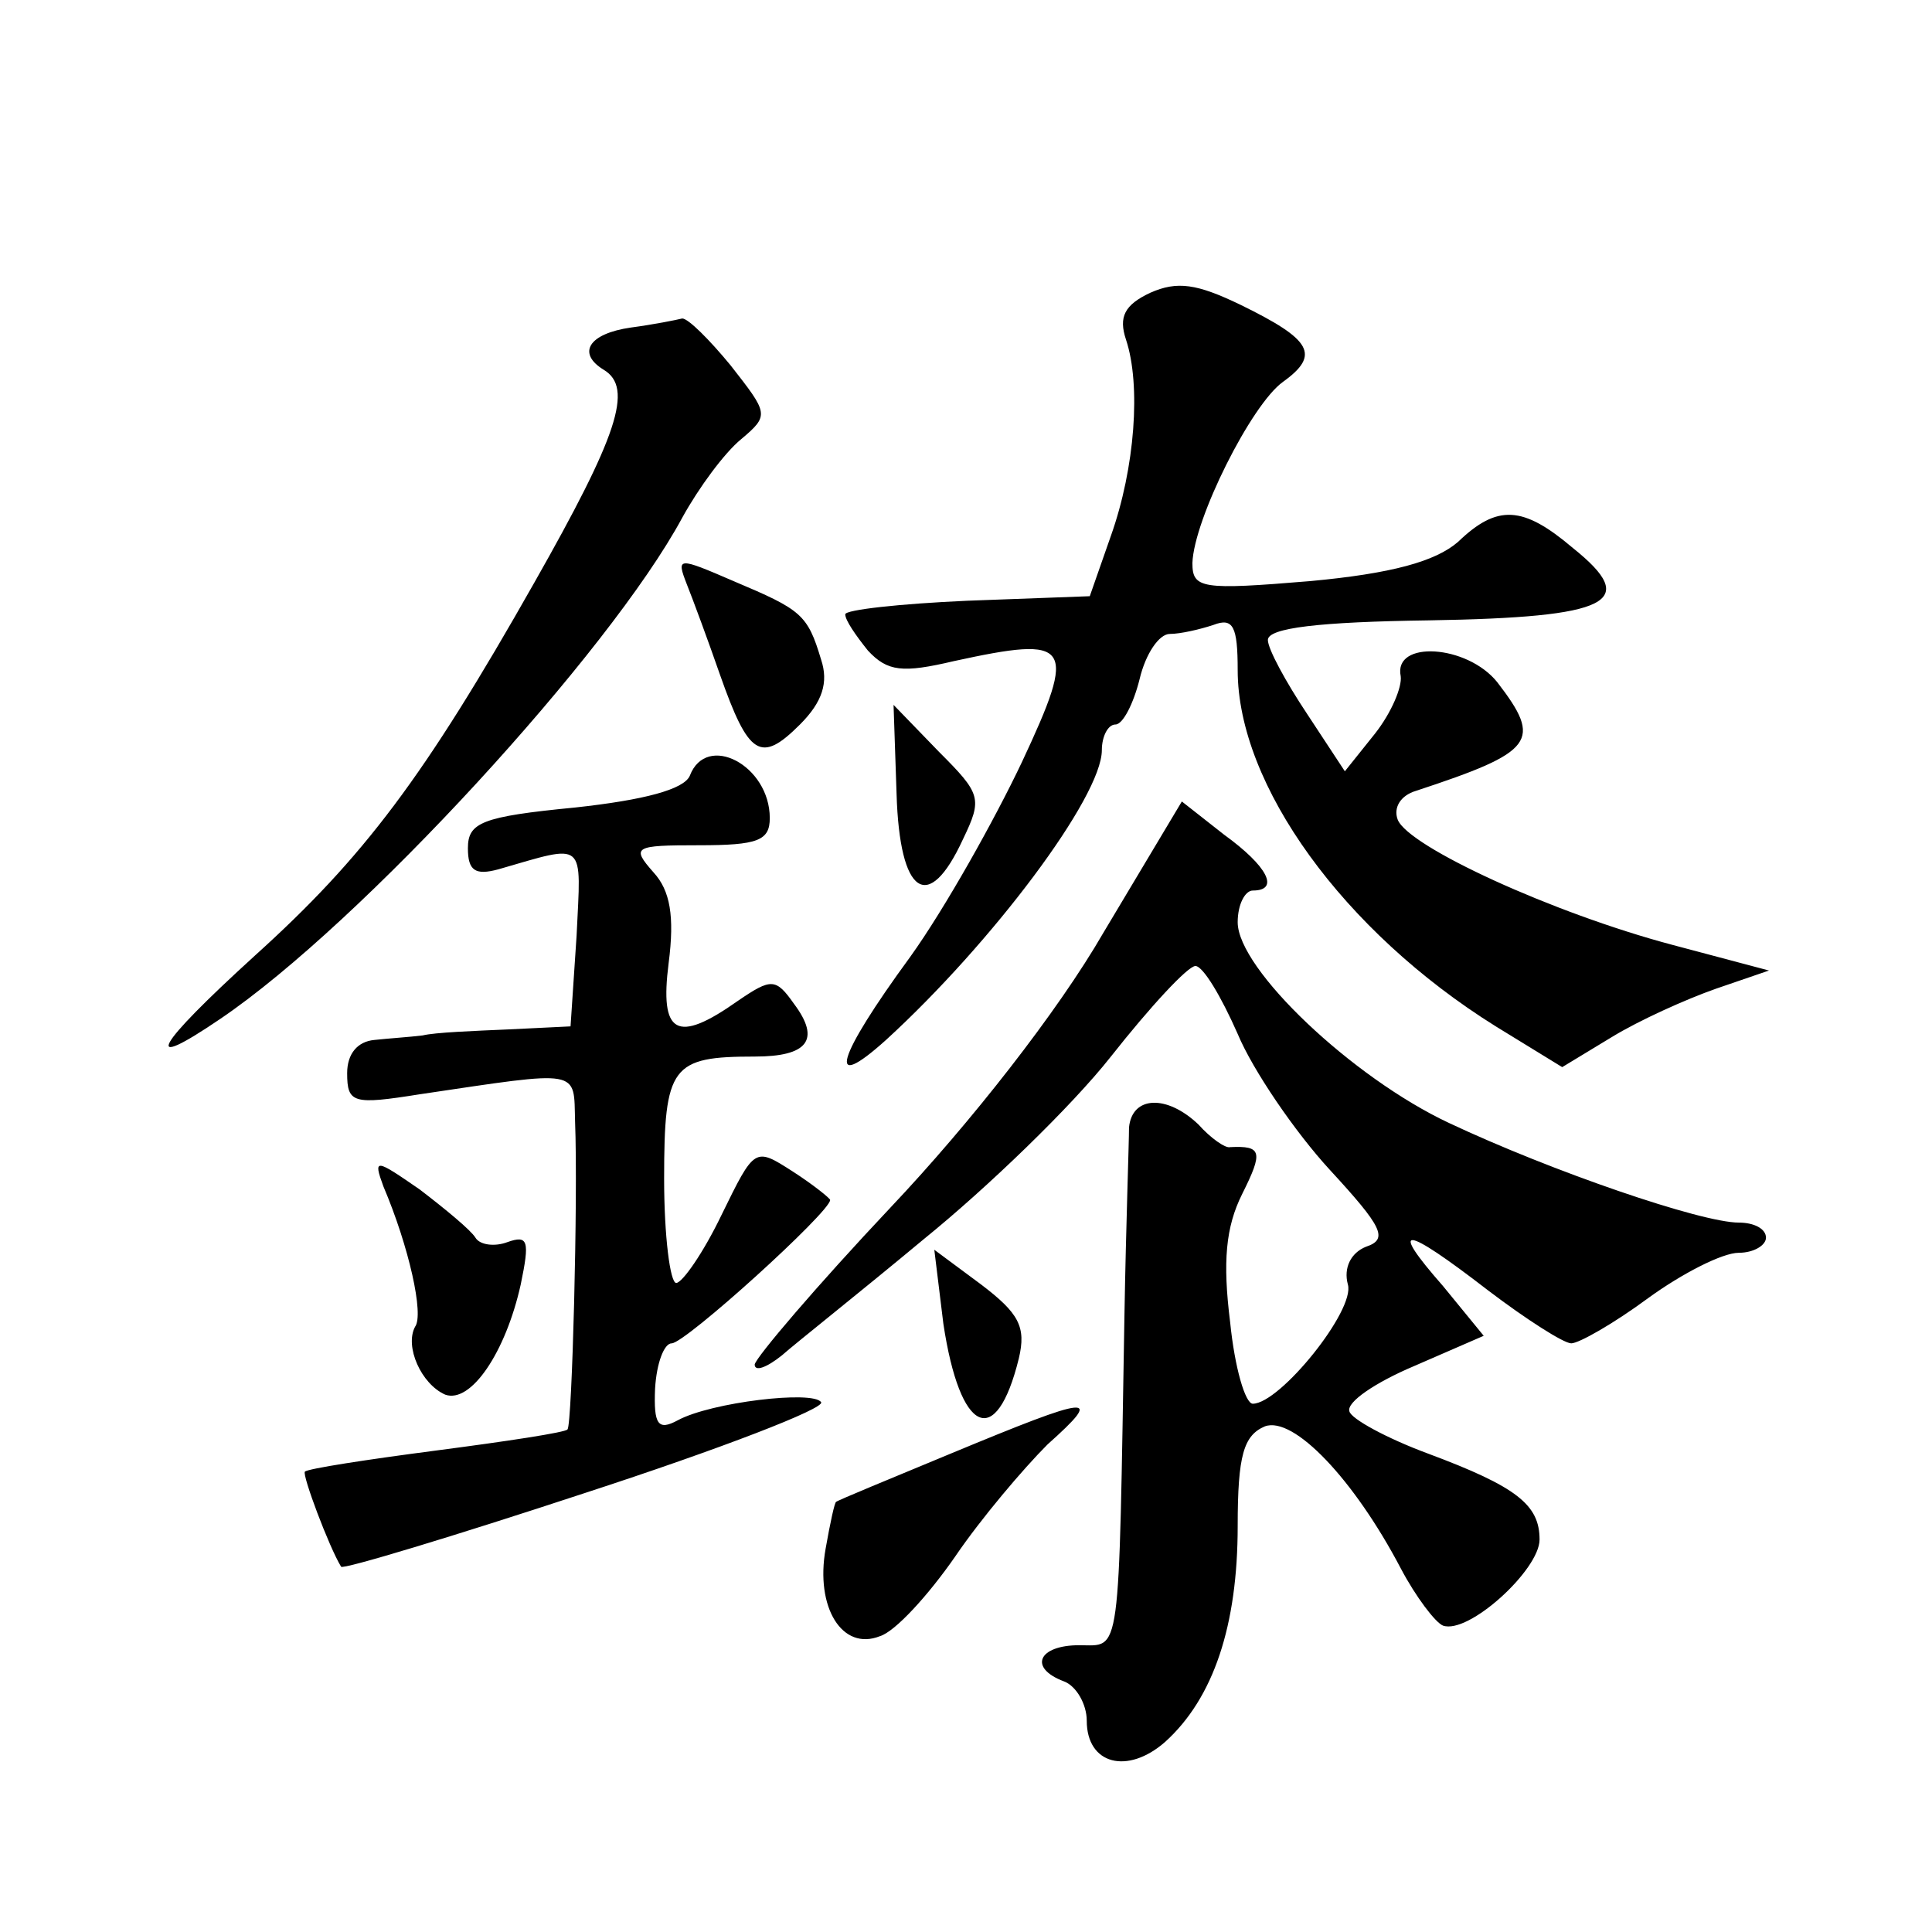
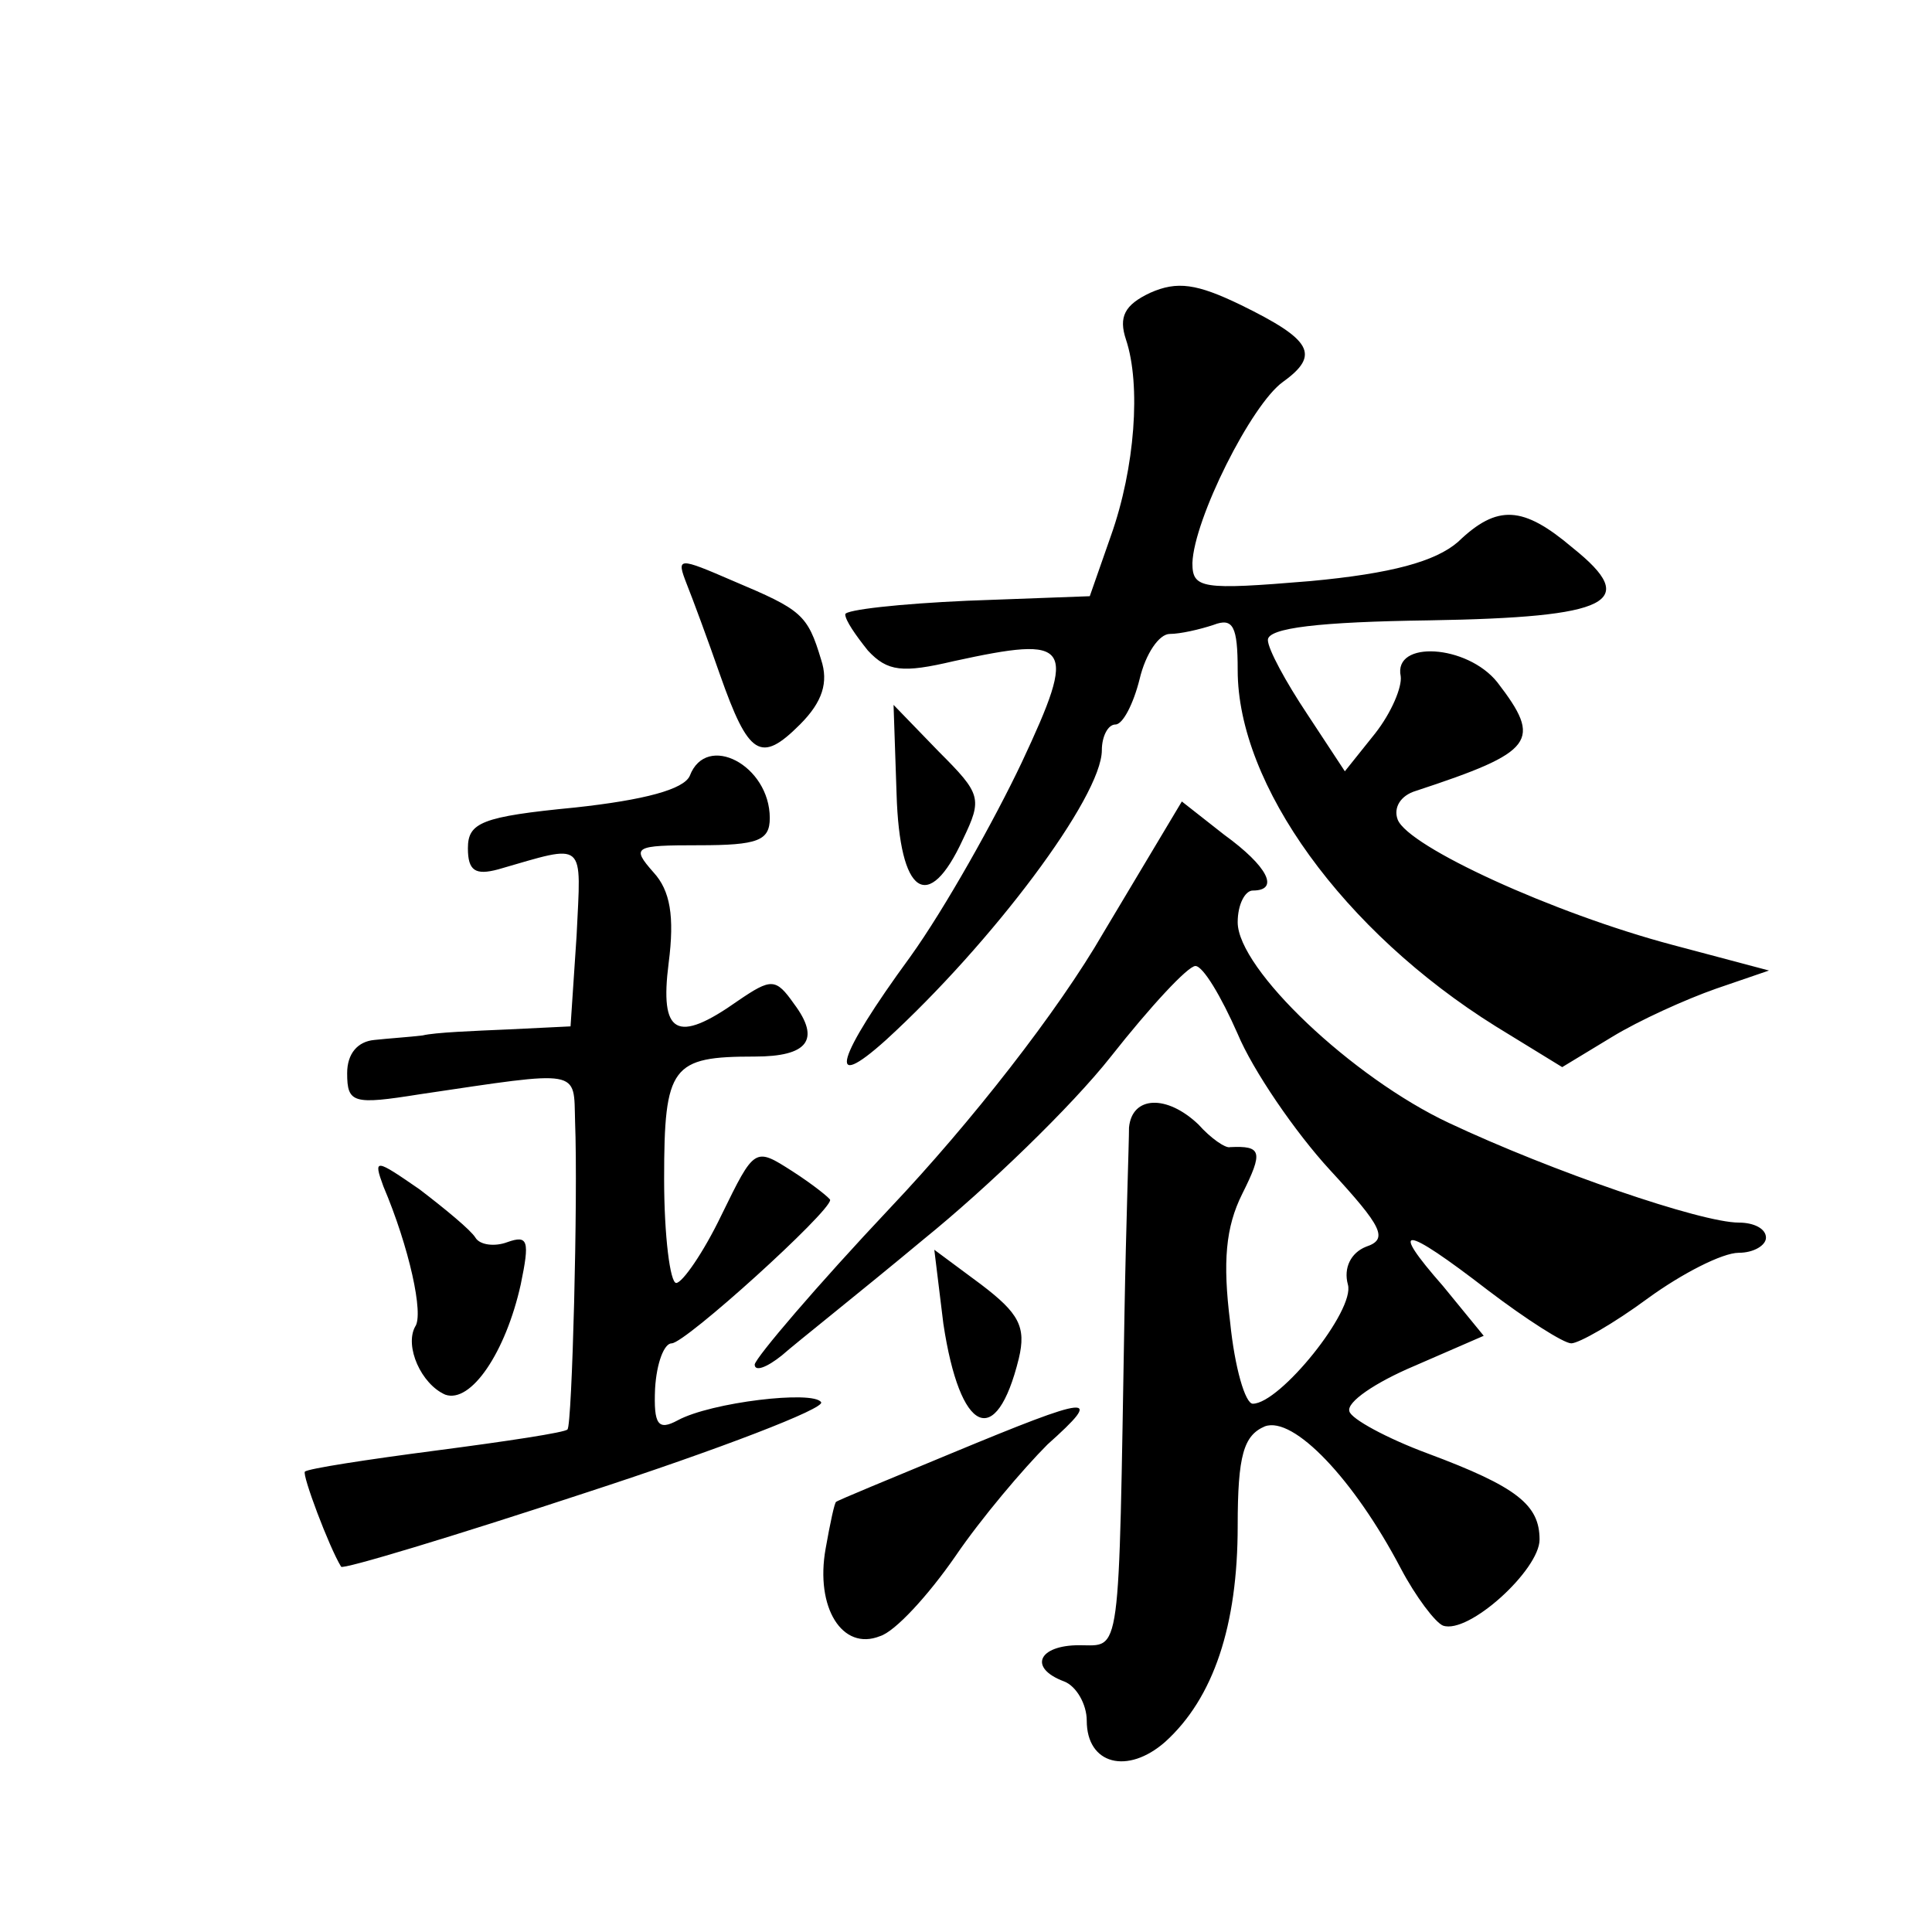
<svg xmlns="http://www.w3.org/2000/svg" version="1.0" width="128pt" height="128pt" viewBox="0 0 128 128" preserveAspectRatio="xMidYMid meet">
  <g transform="translate(0,128) scale(0.1,-0.1)" fill="#0" stroke="none">
-     <path d="M762 1086 c-17 -8 -21 -16 -16 -31 10 -30 6 -85 -10 -130 l-14 -40 -81 -3 c-45 -2 -81 -6 -81 -9 0 -4 7 -14 15 -24 13 -14 23 -15 57 -7 78 17 82 12 45 -67 -18 -38 -51 -97 -74 -129 -49 -67 -56 -91 -16 -55 70 64 143 161 143 192 0 9 4 17 9 17 5 0 12 14 16 30 4 17 13 30 20 30 7 0 20 3 29 6 13 5 16 -1 16 -30 0 -76 70 -173 171 -236 l44 -27 33 20 c18 11 49 25 69 32 l35 12 -64 17 c-79 21 -175 65 -182 83 -3 8 2 16 12 19 79 26 84 33 54 72 -20 25 -69 28 -64 4 1 -7 -6 -24 -17 -38 l-20 -25 -25 38 c-14 21 -26 43 -26 49 0 8 34 12 107 13 120 2 140 12 95 48 -33 28 -50 29 -76 4 -15 -13 -44 -21 -98 -26 -72 -6 -78 -5 -78 12 1 29 39 105 60 120 25 18 19 28 -28 51 -29 14 -42 16 -60 8z M418 1063 c-28 -4 -36 -17 -18 -28 20 -12 9 -44 -46 -141 -73 -129 -113 -182 -185 -247 -67 -61 -76 -78 -23 -42 93 63 258 243 306 332 11 20 28 43 39 52 19 16 18 17 -7 49 -14 17 -28 31 -32 31 -4 -1 -19 -4 -34 -6z M455 893 c4 -10 14 -37 22 -60 19 -54 27 -59 53 -33 15 15 19 28 14 43 -9 30 -13 33 -58 52 -37 16 -38 16 -31 -2z M594 754 c2 -67 21 -80 44 -30 13 27 12 30 -16 58 l-30 31 2 -59z M457 766 c-4 -9 -30 -16 -76 -21 -62 -6 -71 -10 -71 -27 0 -15 5 -18 20 -14 59 17 55 20 52 -44 l-4 -60 -41 -2 c-23 -1 -49 -2 -57 -4 -8 -1 -23 -2 -32 -3 -11 -1 -18 -9 -18 -22 0 -20 4 -21 48 -14 108 16 102 17 103 -18 2 -51 -2 -201 -5 -204 -1 -2 -41 -8 -87 -14 -46 -6 -85 -12 -87 -14 -2 -2 16 -50 24 -63 1 -2 74 20 162 49 89 29 159 56 156 60 -5 8 -73 0 -95 -12 -13 -7 -16 -3 -15 21 1 17 6 30 11 30 9 0 105 87 105 95 0 1 -11 10 -25 19 -25 16 -25 16 -47 -29 -12 -25 -26 -45 -30 -45 -4 0 -8 31 -8 69 0 75 5 81 60 81 35 0 44 11 26 35 -12 17 -15 17 -37 2 -41 -29 -52 -22 -46 25 4 31 1 48 -10 60 -15 17 -13 18 30 18 39 0 47 3 47 18 0 35 -42 57 -53 28z M731 662 c-30 -52 -88 -126 -141 -182 -49 -52 -89 -99 -90 -104 0 -5 8 -2 18 6 9 8 52 42 94 77 42 34 98 88 124 121 26 33 51 60 56 60 5 0 17 -20 28 -45 10 -24 38 -65 61 -90 35 -38 39 -46 24 -51 -10 -4 -15 -14 -12 -25 5 -17 -45 -79 -63 -79 -5 0 -12 24 -15 54 -5 40 -3 63 8 85 14 28 13 32 -8 31 -3 -1 -13 6 -21 15 -21 20 -44 19 -46 -2 0 -10 -2 -65 -3 -123 -4 -232 -2 -220 -30 -220 -27 0 -34 -15 -10 -24 8 -3 15 -15 15 -26 0 -29 27 -36 52 -14 32 29 48 77 48 143 0 47 4 60 18 66 19 7 59 -35 90 -94 10 -19 23 -36 28 -38 17 -6 64 37 64 57 0 23 -15 35 -74 57 -27 10 -51 23 -52 28 -2 6 17 19 43 30 l46 20 -27 33 c-36 41 -27 41 30 -3 25 -19 50 -35 55 -35 5 0 28 13 51 30 22 16 49 30 60 30 10 0 18 5 18 10 0 6 -8 10 -18 10 -25 0 -124 34 -192 66 -64 30 -140 102 -140 133 0 12 5 21 10 21 18 0 10 16 -19 37 l-28 22 -52 -87z M254 494 c17 -40 27 -85 21 -93 -7 -13 4 -38 20 -45 17 -6 40 28 50 73 6 29 5 33 -9 28 -8 -3 -18 -2 -21 3 -3 5 -20 19 -37 32 -29 20 -31 21 -24 2z M625 403 c11 -73 35 -84 50 -23 5 21 0 30 -25 49 l-31 23 6 -49z M630 317 c-41 -17 -75 -31 -76 -32 -1 0 -4 -14 -7 -31 -7 -39 11 -68 36 -58 10 3 32 27 50 53 17 25 45 58 61 74 38 34 30 33 -64 -6z" />
+     <path d="M762 1086 c-17 -8 -21 -16 -16 -31 10 -30 6 -85 -10 -130 l-14 -40 -81 -3 c-45 -2 -81 -6 -81 -9 0 -4 7 -14 15 -24 13 -14 23 -15 57 -7 78 17 82 12 45 -67 -18 -38 -51 -97 -74 -129 -49 -67 -56 -91 -16 -55 70 64 143 161 143 192 0 9 4 17 9 17 5 0 12 14 16 30 4 17 13 30 20 30 7 0 20 3 29 6 13 5 16 -1 16 -30 0 -76 70 -173 171 -236 l44 -27 33 20 c18 11 49 25 69 32 l35 12 -64 17 c-79 21 -175 65 -182 83 -3 8 2 16 12 19 79 26 84 33 54 72 -20 25 -69 28 -64 4 1 -7 -6 -24 -17 -38 l-20 -25 -25 38 c-14 21 -26 43 -26 49 0 8 34 12 107 13 120 2 140 12 95 48 -33 28 -50 29 -76 4 -15 -13 -44 -21 -98 -26 -72 -6 -78 -5 -78 12 1 29 39 105 60 120 25 18 19 28 -28 51 -29 14 -42 16 -60 8z M418 1063 z M455 893 c4 -10 14 -37 22 -60 19 -54 27 -59 53 -33 15 15 19 28 14 43 -9 30 -13 33 -58 52 -37 16 -38 16 -31 -2z M594 754 c2 -67 21 -80 44 -30 13 27 12 30 -16 58 l-30 31 2 -59z M457 766 c-4 -9 -30 -16 -76 -21 -62 -6 -71 -10 -71 -27 0 -15 5 -18 20 -14 59 17 55 20 52 -44 l-4 -60 -41 -2 c-23 -1 -49 -2 -57 -4 -8 -1 -23 -2 -32 -3 -11 -1 -18 -9 -18 -22 0 -20 4 -21 48 -14 108 16 102 17 103 -18 2 -51 -2 -201 -5 -204 -1 -2 -41 -8 -87 -14 -46 -6 -85 -12 -87 -14 -2 -2 16 -50 24 -63 1 -2 74 20 162 49 89 29 159 56 156 60 -5 8 -73 0 -95 -12 -13 -7 -16 -3 -15 21 1 17 6 30 11 30 9 0 105 87 105 95 0 1 -11 10 -25 19 -25 16 -25 16 -47 -29 -12 -25 -26 -45 -30 -45 -4 0 -8 31 -8 69 0 75 5 81 60 81 35 0 44 11 26 35 -12 17 -15 17 -37 2 -41 -29 -52 -22 -46 25 4 31 1 48 -10 60 -15 17 -13 18 30 18 39 0 47 3 47 18 0 35 -42 57 -53 28z M731 662 c-30 -52 -88 -126 -141 -182 -49 -52 -89 -99 -90 -104 0 -5 8 -2 18 6 9 8 52 42 94 77 42 34 98 88 124 121 26 33 51 60 56 60 5 0 17 -20 28 -45 10 -24 38 -65 61 -90 35 -38 39 -46 24 -51 -10 -4 -15 -14 -12 -25 5 -17 -45 -79 -63 -79 -5 0 -12 24 -15 54 -5 40 -3 63 8 85 14 28 13 32 -8 31 -3 -1 -13 6 -21 15 -21 20 -44 19 -46 -2 0 -10 -2 -65 -3 -123 -4 -232 -2 -220 -30 -220 -27 0 -34 -15 -10 -24 8 -3 15 -15 15 -26 0 -29 27 -36 52 -14 32 29 48 77 48 143 0 47 4 60 18 66 19 7 59 -35 90 -94 10 -19 23 -36 28 -38 17 -6 64 37 64 57 0 23 -15 35 -74 57 -27 10 -51 23 -52 28 -2 6 17 19 43 30 l46 20 -27 33 c-36 41 -27 41 30 -3 25 -19 50 -35 55 -35 5 0 28 13 51 30 22 16 49 30 60 30 10 0 18 5 18 10 0 6 -8 10 -18 10 -25 0 -124 34 -192 66 -64 30 -140 102 -140 133 0 12 5 21 10 21 18 0 10 16 -19 37 l-28 22 -52 -87z M254 494 c17 -40 27 -85 21 -93 -7 -13 4 -38 20 -45 17 -6 40 28 50 73 6 29 5 33 -9 28 -8 -3 -18 -2 -21 3 -3 5 -20 19 -37 32 -29 20 -31 21 -24 2z M625 403 c11 -73 35 -84 50 -23 5 21 0 30 -25 49 l-31 23 6 -49z M630 317 c-41 -17 -75 -31 -76 -32 -1 0 -4 -14 -7 -31 -7 -39 11 -68 36 -58 10 3 32 27 50 53 17 25 45 58 61 74 38 34 30 33 -64 -6z" />
  </g>
</svg>